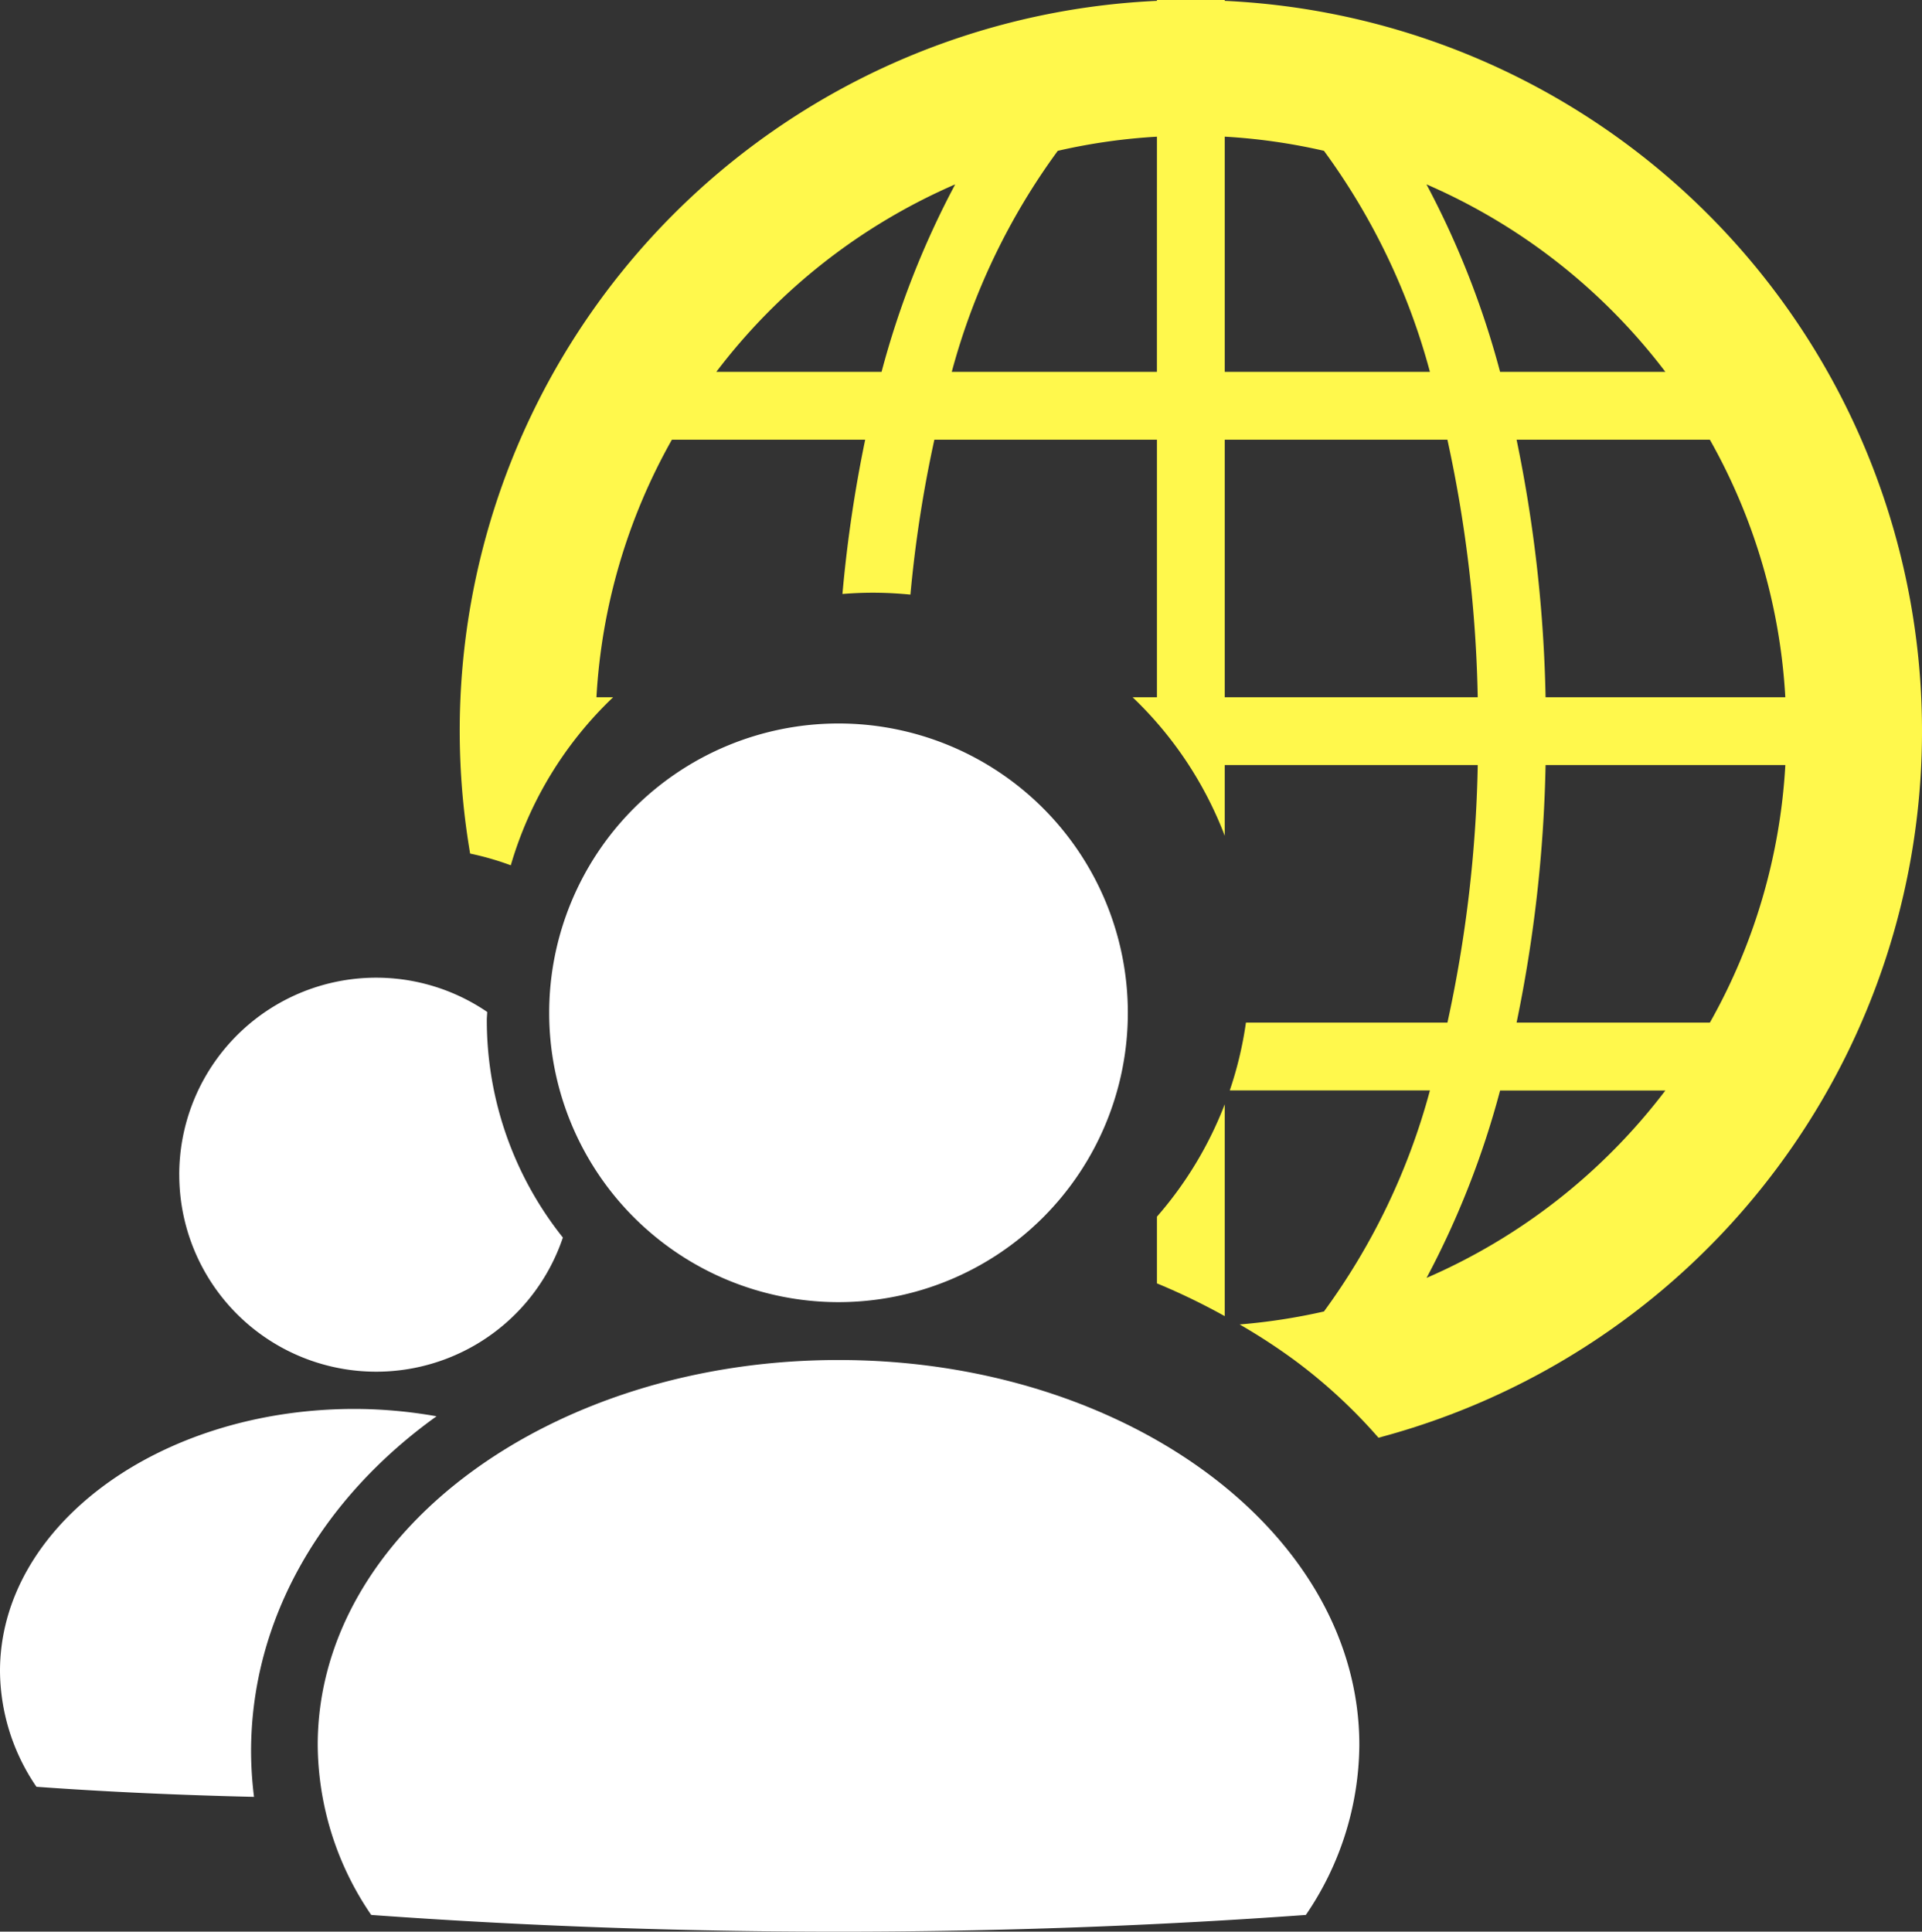
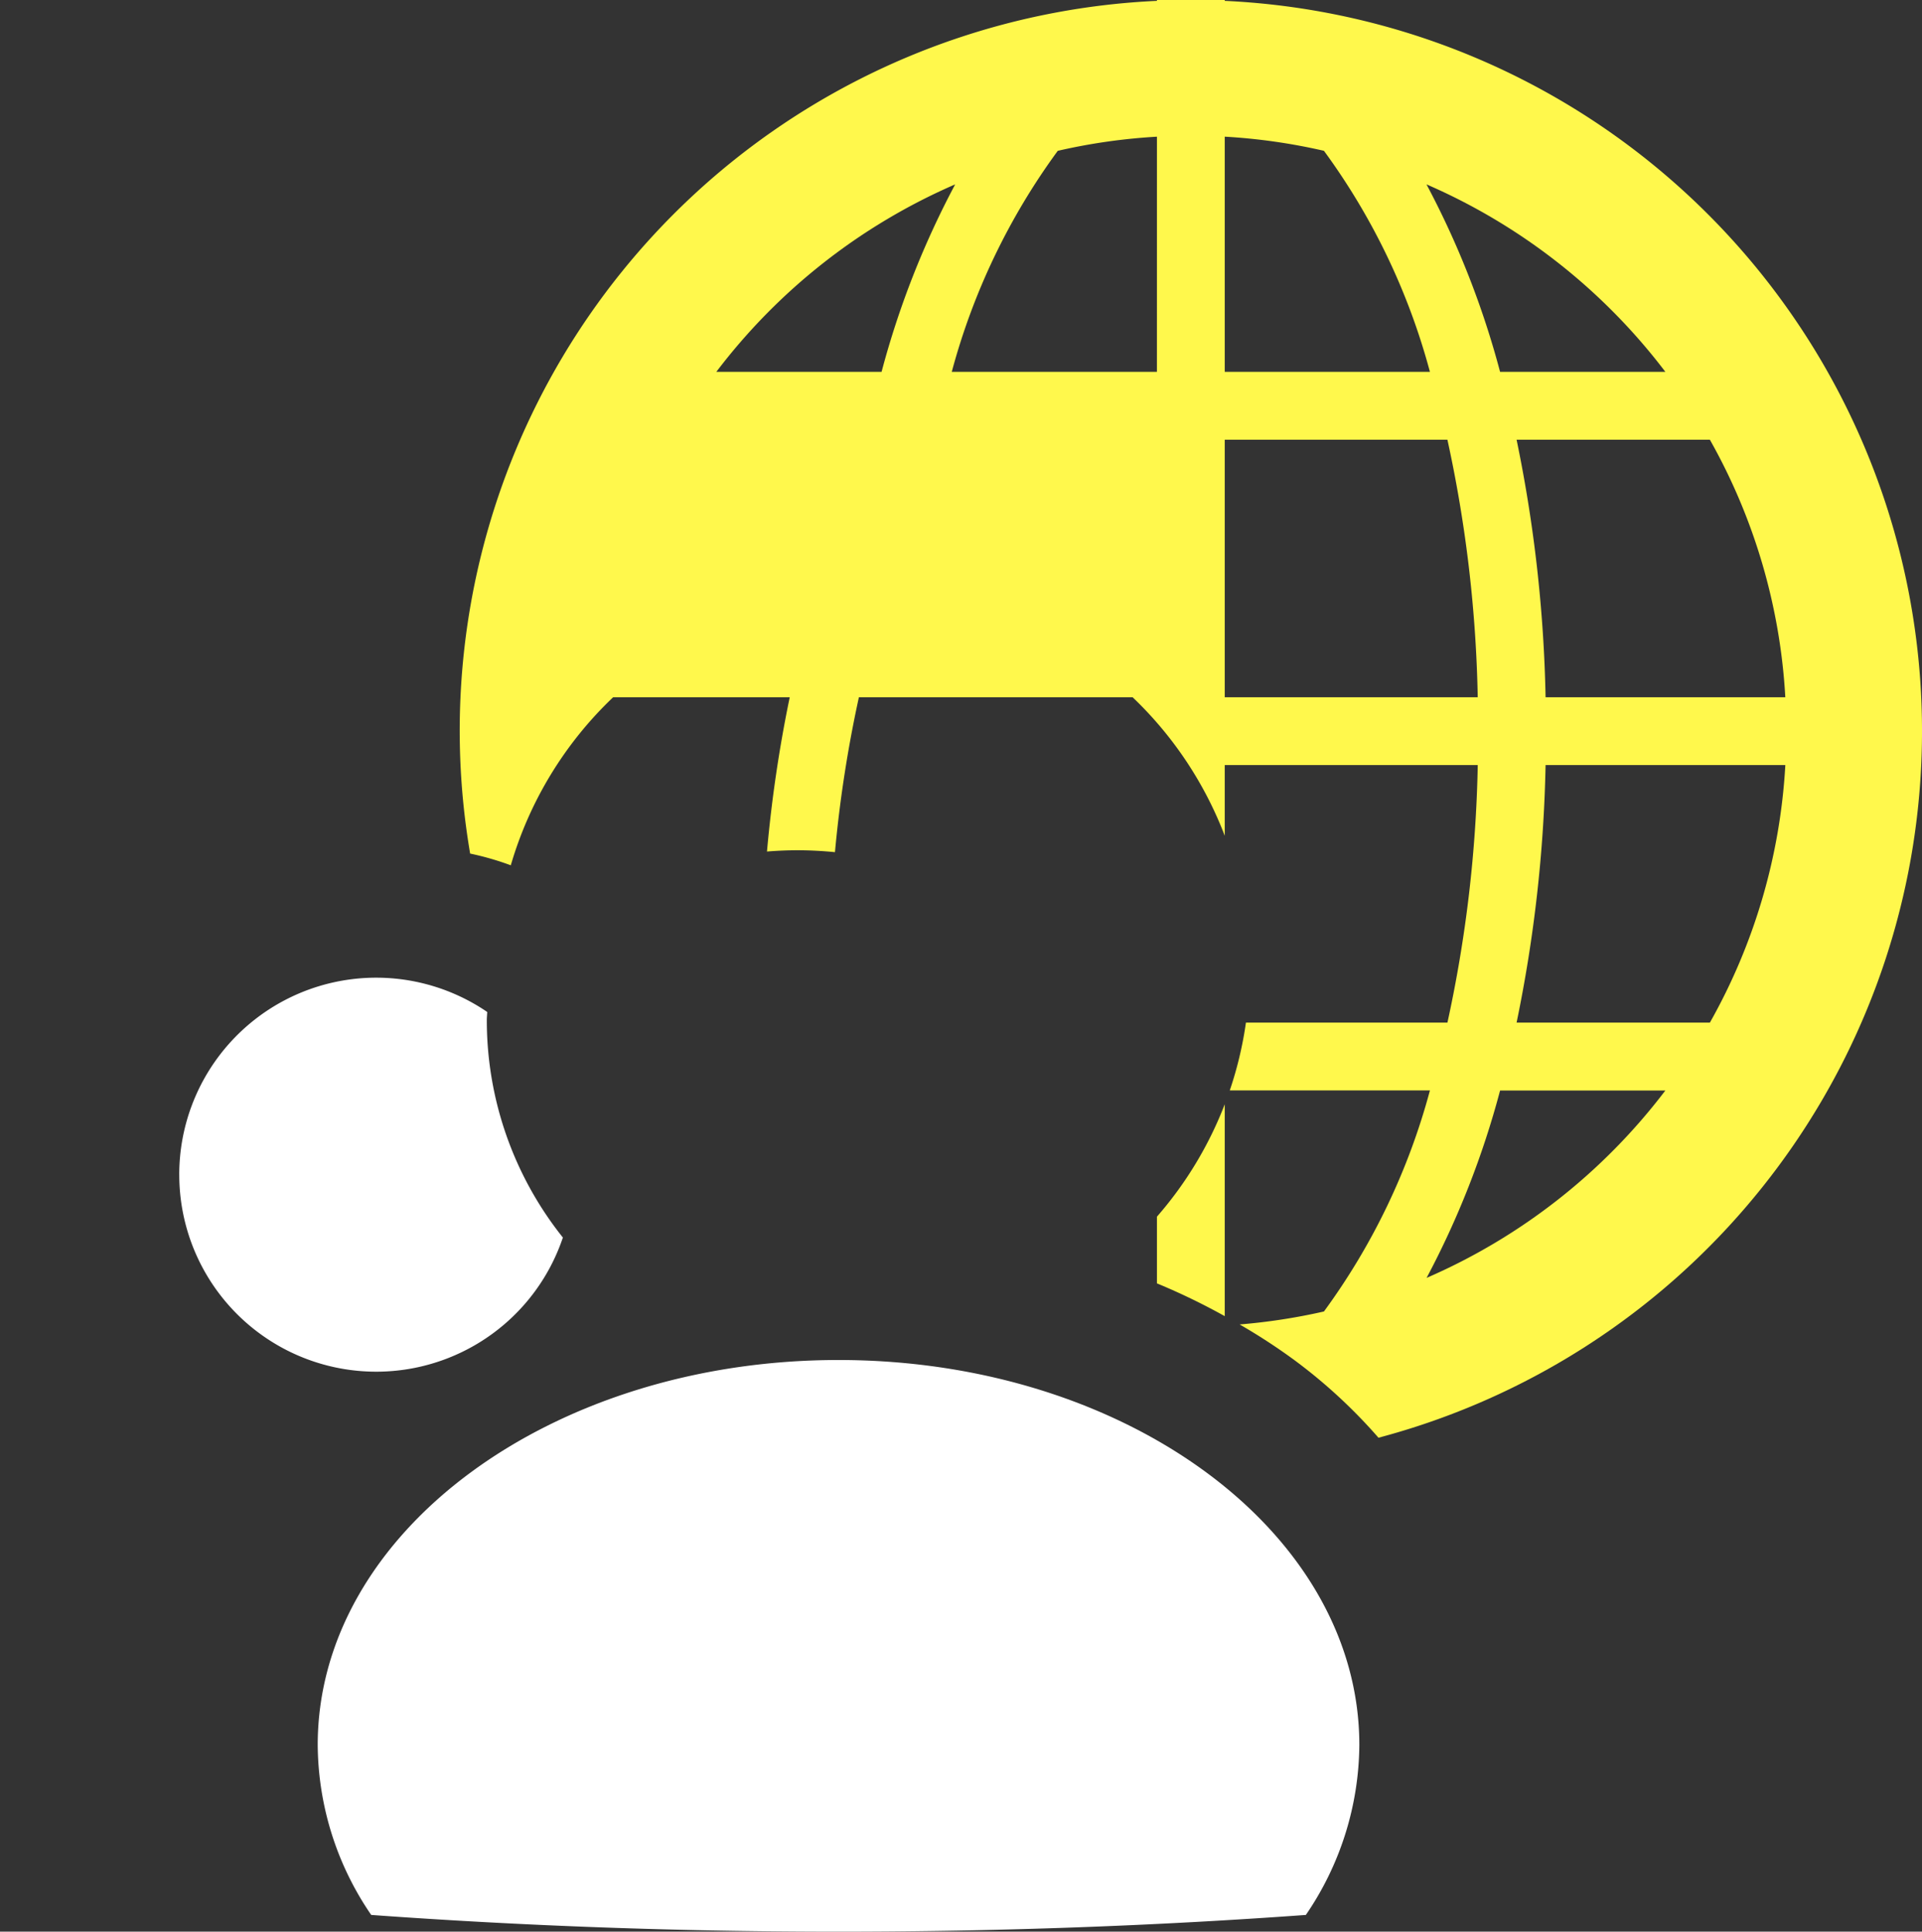
<svg xmlns="http://www.w3.org/2000/svg" width="92" height="92.462" viewBox="0 0 92 92.462">
  <rect x="0" y="0" width="92" height="92.462" fill="#333333" stroke="none" />
  <defs>
    <clipPath id="clip-path">
      <rect id="Rectangle_26" data-name="Rectangle 26" width="65.067" height="57.832" fill="#fff" />
    </clipPath>
    <clipPath id="clip-path-2">
      <rect id="Rectangle_27" data-name="Rectangle 27" width="69.996" height="68.819" fill="#fff84c" />
    </clipPath>
  </defs>
  <g id="icon_system" transform="translate(-130.5 -1742.932)">
    <g id="Group_17" data-name="Group 17" transform="translate(130.5 1777.563)">
      <g id="Group_16" data-name="Group 16" transform="translate(0 0)" clip-path="url(#clip-path)">
-         <path id="Path_15" data-name="Path 15" d="M45.171,0a13.849,13.849,0,1,1-13.85,13.85A13.851,13.851,0,0,1,45.171,0" transform="translate(-5.033 0)" fill="#fff" />
        <path id="Path_16" data-name="Path 16" d="M67.979,54.73c0-10.177-11.161-18.428-24.93-18.428S18.12,44.553,18.12,54.73a14.552,14.552,0,0,0,2.561,8.135c7.216.523,14.7.8,22.368.8s15.153-.277,22.37-.8a14.564,14.564,0,0,0,2.56-8.135" transform="translate(-2.912 -5.834)" fill="#fff" />
        <path id="Path_17" data-name="Path 17" d="M10.224,23.93a9.427,9.427,0,0,0,18.362,3.007,16.672,16.672,0,0,1-3.641-10.412c0-.13.016-.257.019-.386a9.427,9.427,0,0,0-14.741,7.79" transform="translate(-1.643 -2.331)" fill="#fff" />
-         <path id="Path_18" data-name="Path 18" d="M0,51.639a9.914,9.914,0,0,0,1.744,5.54c3.389.246,6.871.4,10.415.483a17.891,17.891,0,0,1-.141-2.172c0-6.408,3.442-12.151,8.878-16.045a22.578,22.578,0,0,0-3.925-.352C7.6,39.093,0,44.71,0,51.639" transform="translate(0 -6.283)" fill="#fff" />
      </g>
    </g>
    <g id="Group_19" data-name="Group 19" transform="translate(152.504 1742.932)">
      <g id="Group_18" data-name="Group 18" transform="translate(0 0)" clip-path="url(#clip-path-2)">
-         <path id="Path_19" data-name="Path 19" d="M36.621.041V0H33.375V.041A34.969,34.969,0,0,0,.5,40.858a13.719,13.719,0,0,1,1.946.561,18.083,18.083,0,0,1,4.9-8.045h-.8a28.3,28.3,0,0,1,3.612-12.328h9.252a64.571,64.571,0,0,0-1.089,7.386c.479-.039.964-.061,1.454-.061.608,0,1.208.033,1.8.091a60.376,60.376,0,0,1,1.146-7.416H33.375V33.375H32.21a18.072,18.072,0,0,1,4.411,6.631V36.621H48.731a63.094,63.094,0,0,1-1.451,12.328H37.635a17.857,17.857,0,0,1-.774,3.246h9.581a31.833,31.833,0,0,1-5.073,10.581,28.64,28.64,0,0,1-4.035.621,28.459,28.459,0,0,1,2.56,1.663,25.253,25.253,0,0,1,4.085,3.759A34.993,34.993,0,0,0,36.621.041M20.194,17.8h-7.91A28.655,28.655,0,0,1,23.718,8.825,41.977,41.977,0,0,0,20.194,17.8m13.18,0h-9.82A31.825,31.825,0,0,1,28.628,7.22a28.347,28.347,0,0,1,4.747-.677ZM63.454,33.375H51.978A67.146,67.146,0,0,0,50.59,21.047h9.252a28.3,28.3,0,0,1,3.611,12.328M57.712,17.8H49.8a41.978,41.978,0,0,0-3.523-8.975A28.661,28.661,0,0,1,57.712,17.8M36.621,6.542a28.344,28.344,0,0,1,4.748.677A31.825,31.825,0,0,1,46.442,17.8H36.621Zm0,26.832V21.047H47.279a63.086,63.086,0,0,1,1.451,12.328Zm9.658,27.8A41.952,41.952,0,0,0,49.8,52.2h7.91A28.667,28.667,0,0,1,46.279,61.17M59.842,48.949H50.59a67.155,67.155,0,0,0,1.388-12.328H63.454a28.3,28.3,0,0,1-3.611,12.328M33.375,58.238v3.193A31.139,31.139,0,0,1,36.621,63V52.857a18.04,18.04,0,0,1-3.246,5.381" transform="translate(0 0)" fill="#fff84c" />
+         <path id="Path_19" data-name="Path 19" d="M36.621.041V0H33.375V.041A34.969,34.969,0,0,0,.5,40.858a13.719,13.719,0,0,1,1.946.561,18.083,18.083,0,0,1,4.9-8.045h-.8h9.252a64.571,64.571,0,0,0-1.089,7.386c.479-.039.964-.061,1.454-.061.608,0,1.208.033,1.8.091a60.376,60.376,0,0,1,1.146-7.416H33.375V33.375H32.21a18.072,18.072,0,0,1,4.411,6.631V36.621H48.731a63.094,63.094,0,0,1-1.451,12.328H37.635a17.857,17.857,0,0,1-.774,3.246h9.581a31.833,31.833,0,0,1-5.073,10.581,28.64,28.64,0,0,1-4.035.621,28.459,28.459,0,0,1,2.56,1.663,25.253,25.253,0,0,1,4.085,3.759A34.993,34.993,0,0,0,36.621.041M20.194,17.8h-7.91A28.655,28.655,0,0,1,23.718,8.825,41.977,41.977,0,0,0,20.194,17.8m13.18,0h-9.82A31.825,31.825,0,0,1,28.628,7.22a28.347,28.347,0,0,1,4.747-.677ZM63.454,33.375H51.978A67.146,67.146,0,0,0,50.59,21.047h9.252a28.3,28.3,0,0,1,3.611,12.328M57.712,17.8H49.8a41.978,41.978,0,0,0-3.523-8.975A28.661,28.661,0,0,1,57.712,17.8M36.621,6.542a28.344,28.344,0,0,1,4.748.677A31.825,31.825,0,0,1,46.442,17.8H36.621Zm0,26.832V21.047H47.279a63.086,63.086,0,0,1,1.451,12.328Zm9.658,27.8A41.952,41.952,0,0,0,49.8,52.2h7.91A28.667,28.667,0,0,1,46.279,61.17M59.842,48.949H50.59a67.155,67.155,0,0,0,1.388-12.328H63.454a28.3,28.3,0,0,1-3.611,12.328M33.375,58.238v3.193A31.139,31.139,0,0,1,36.621,63V52.857a18.04,18.04,0,0,1-3.246,5.381" transform="translate(0 0)" fill="#fff84c" />
      </g>
    </g>
  </g>
</svg>